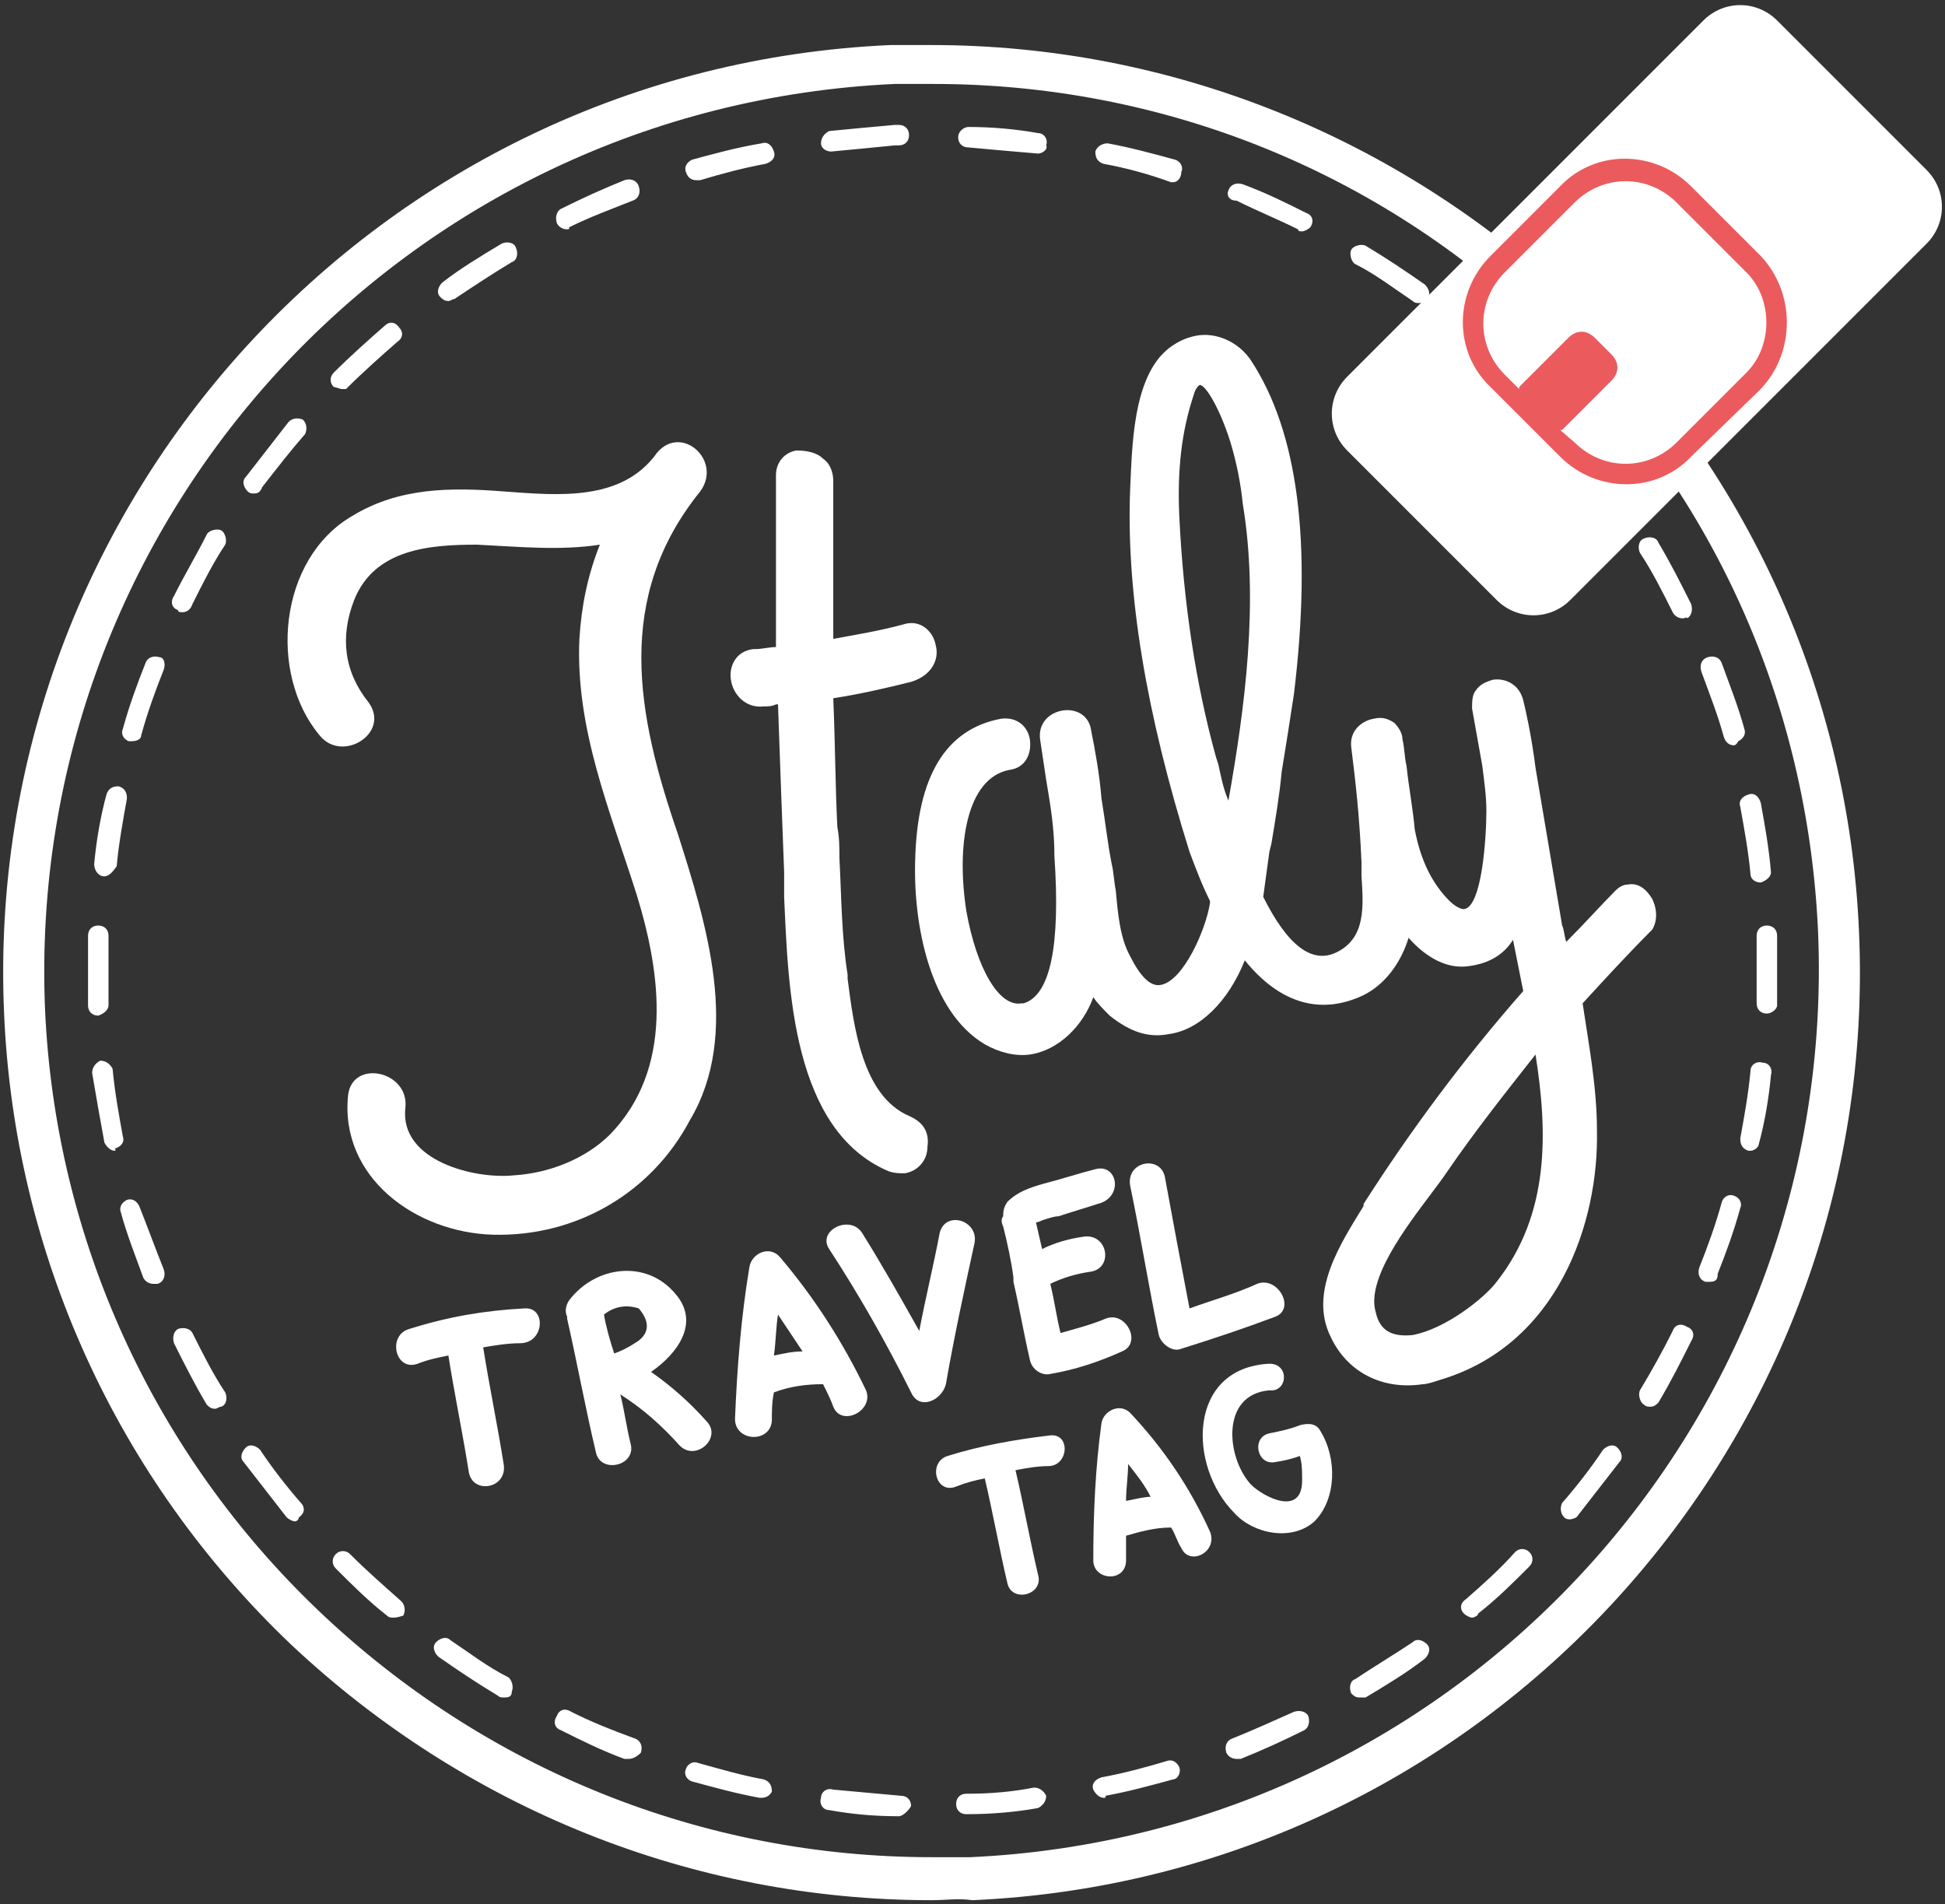
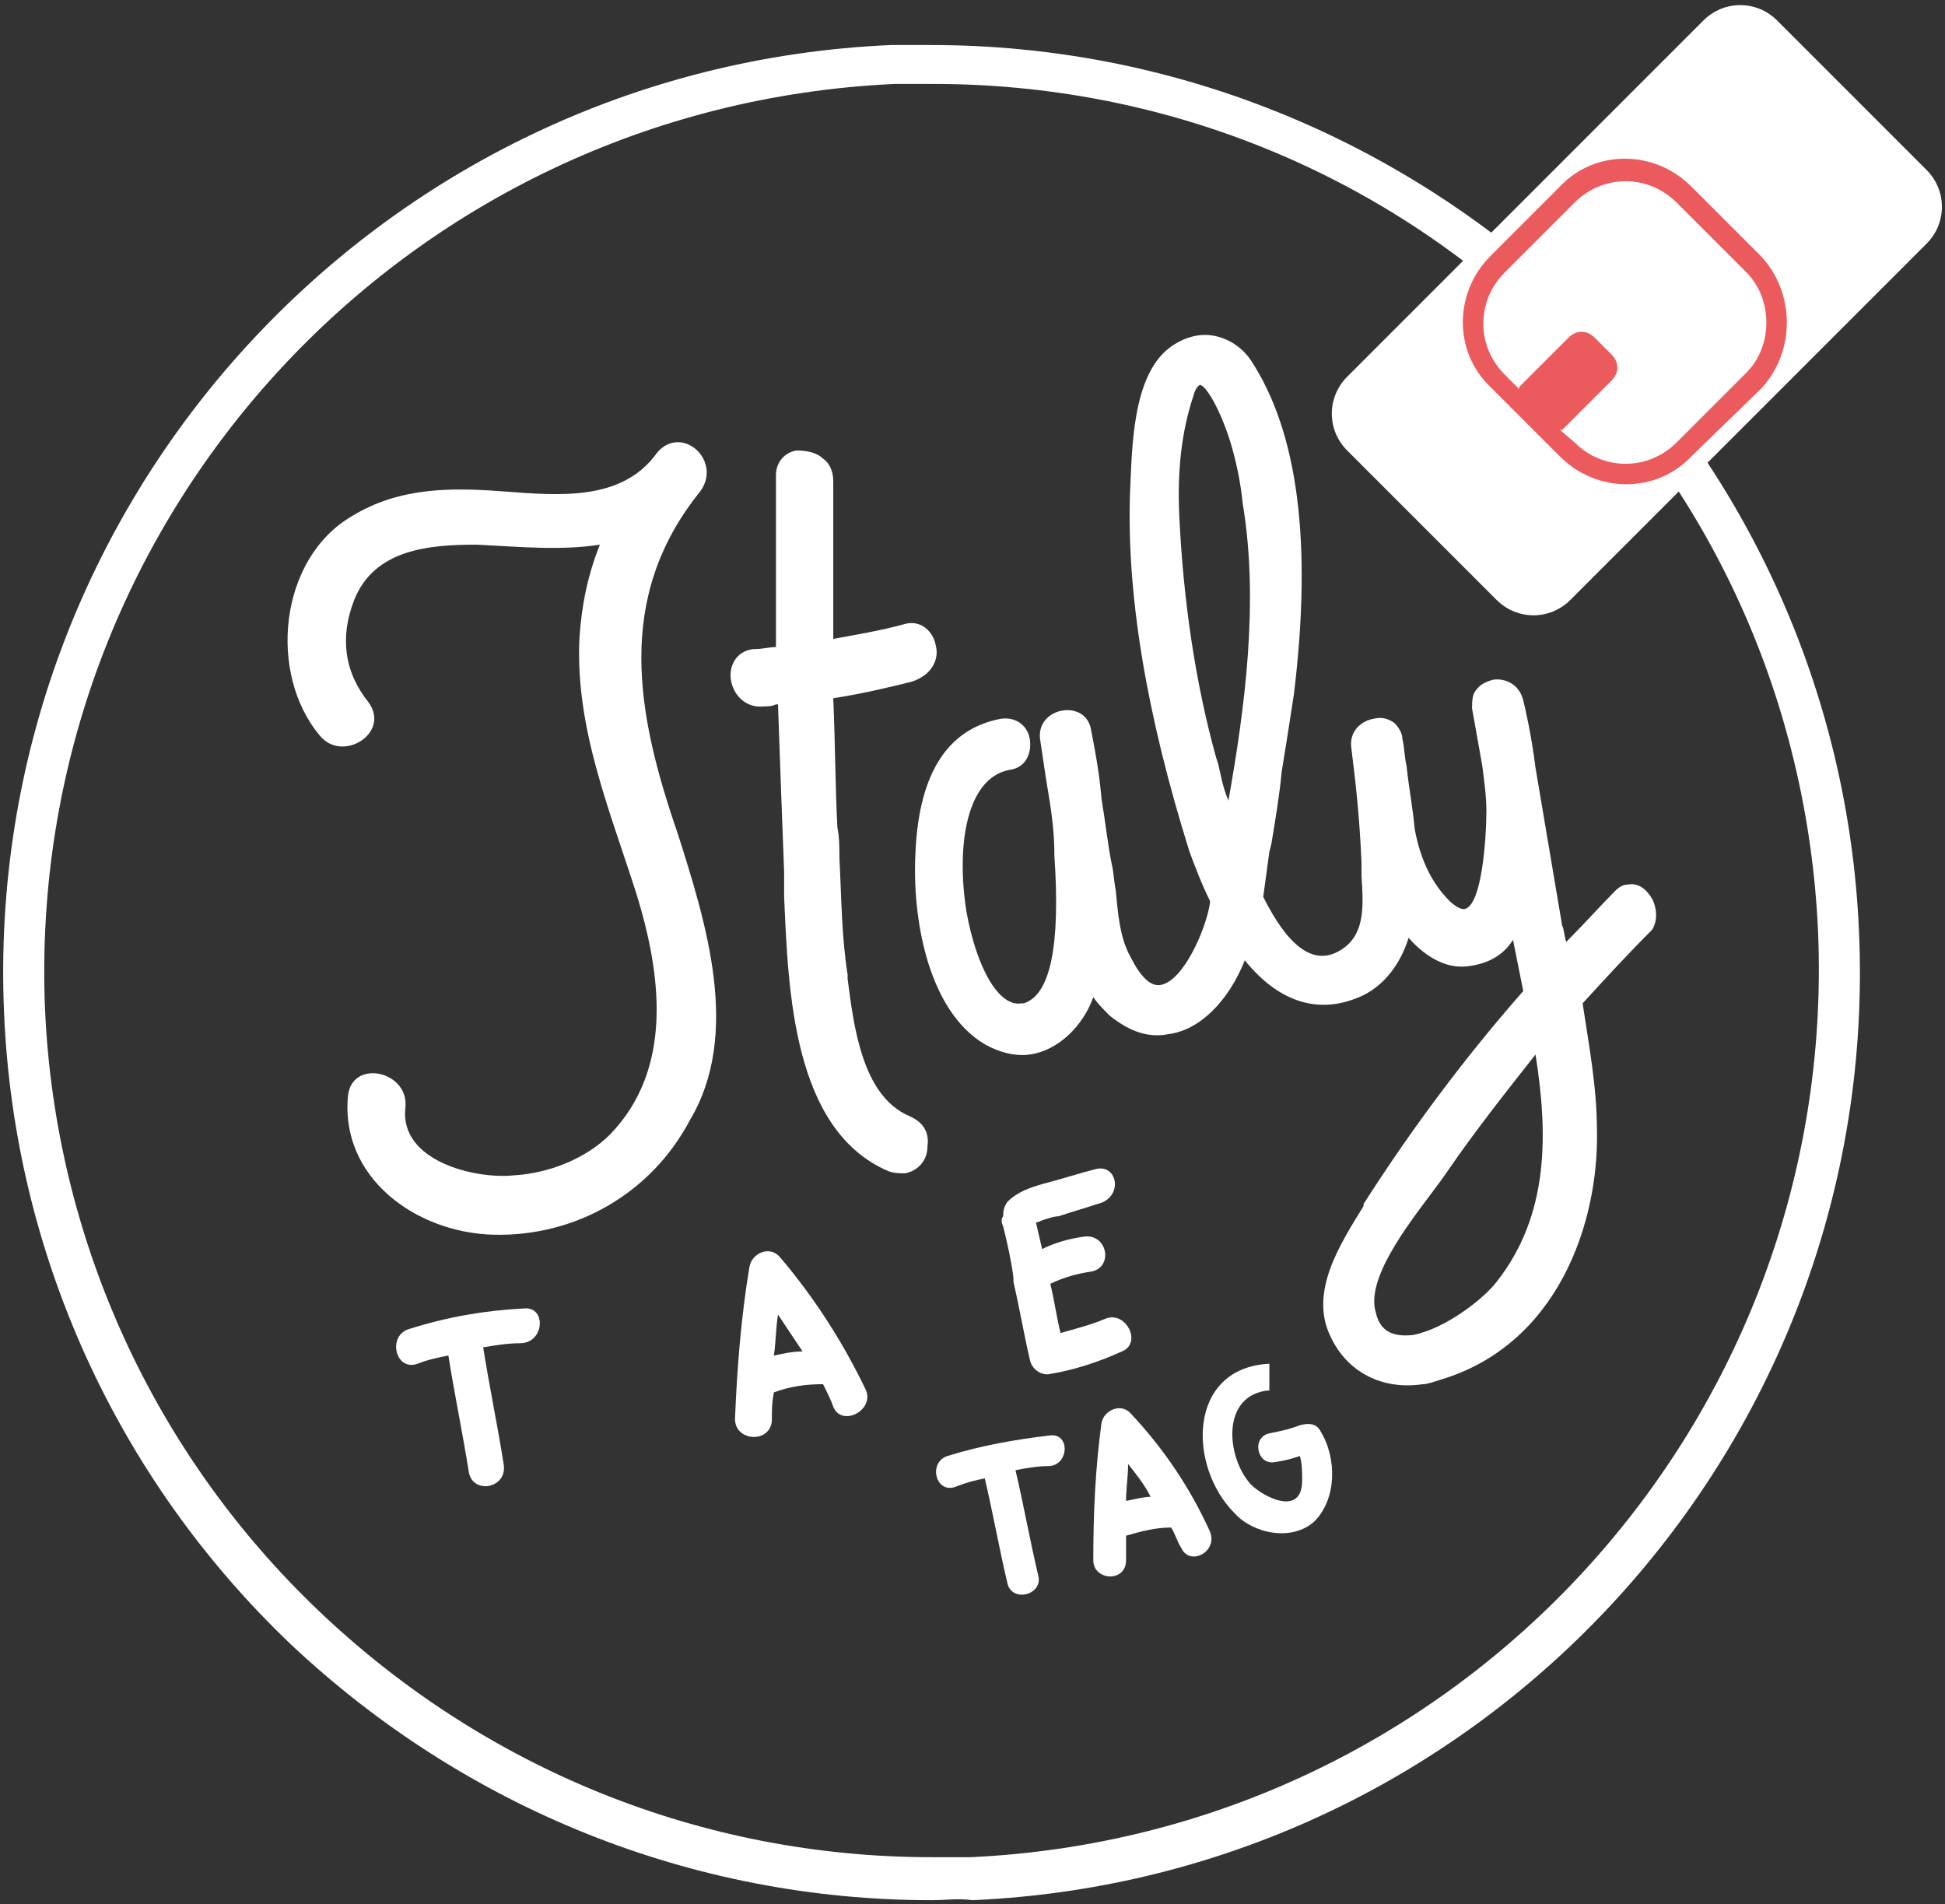
<svg xmlns="http://www.w3.org/2000/svg" version="1.1" id="Livello_1" x="0px" y="0px" viewBox="0 0 95 93" enable-background="new 0 0 95 93" xml:space="preserve">
  <rect x="0" y="0" width="95" height="93" fill="#333333" stroke="none" />
  <path fill="#FFFFFF" d="M45.5,92.8c-11.7,0-22.8-4.5-31.3-12.5c-8.5-8.1-13.5-19.1-14-30.8c-1.1-25,18.3-46.2,43.3-47.3  c0.7,0,1.4,0,2,0c11.7,0,22.8,4.5,31.3,12.5c8.5,8.1,13.5,19.1,14,30.8c1.1,25-18.3,46.2-43.3,47.3C46.8,92.7,46.2,92.8,45.5,92.8   M45.6,4.1c-0.6,0-1.3,0-1.9,0C19.7,5.2,1.2,25.4,2.2,49.3C2.7,60.5,7.5,71,15.6,78.7c8.1,7.7,18.7,12,29.9,12c0.6,0,1.3,0,1.9,0  c23.9-1.1,42.4-21.3,41.4-45.2c-0.5-11.2-5.2-21.7-13.4-29.4C67.3,8.3,56.7,4.1,45.6,4.1" />
-   <path fill="#FFFFFF" d="M43.9,88.7C43.9,88.7,43.9,88.7,43.9,88.7c-1.2,0-2.3-0.1-3.4-0.3c-0.3,0-0.5-0.3-0.4-0.6  c0-0.3,0.3-0.5,0.6-0.4c1.1,0.1,2.2,0.2,3.3,0.3c0.3,0,0.5,0.2,0.5,0.5C44.4,88.4,44.1,88.7,43.9,88.7 M47.2,88.6  c-0.3,0-0.5-0.2-0.5-0.5c0-0.3,0.2-0.5,0.5-0.5l0.1,0c1.1,0,2.2-0.1,3.2-0.3c0.3,0,0.5,0.2,0.6,0.4c0,0.3-0.2,0.5-0.4,0.6  C49.6,88.5,48.4,88.6,47.2,88.6L47.2,88.6C47.3,88.6,47.2,88.6,47.2,88.6 M37.2,87.8c0,0-0.1,0-0.1,0c-1.1-0.2-2.2-0.5-3.3-0.8  c-0.3-0.1-0.4-0.4-0.3-0.6c0.1-0.3,0.4-0.4,0.6-0.3c1.1,0.3,2.1,0.6,3.2,0.8c0.3,0.1,0.4,0.3,0.4,0.6C37.6,87.7,37.4,87.8,37.2,87.8   M53.9,87.8c-0.2,0-0.4-0.2-0.5-0.4c-0.1-0.3,0.1-0.5,0.4-0.6c1.1-0.2,2.2-0.5,3.2-0.8c0.3-0.1,0.5,0.1,0.6,0.3  c0.1,0.3-0.1,0.6-0.3,0.6c-1.1,0.3-2.2,0.6-3.3,0.8C54,87.8,54,87.8,53.9,87.8 M30.7,85.9c-0.1,0-0.1,0-0.2,0  c-1.1-0.4-2.1-0.9-3.1-1.4c-0.3-0.1-0.4-0.4-0.2-0.7c0.1-0.3,0.4-0.4,0.7-0.2c1,0.5,2,0.9,3.1,1.3c0.3,0.1,0.4,0.4,0.3,0.7  C31.1,85.8,30.9,85.9,30.7,85.9 M60.4,85.9c-0.2,0-0.4-0.1-0.5-0.3c-0.1-0.3,0-0.6,0.3-0.7c1-0.4,2.1-0.9,3-1.3  c0.3-0.1,0.6,0,0.7,0.2c0.1,0.3,0,0.6-0.2,0.7c-1,0.5-2.1,1-3.1,1.4C60.5,85.9,60.5,85.9,60.4,85.9 M24.6,82.9c-0.1,0-0.2,0-0.3-0.1  c-1-0.6-1.9-1.2-2.9-1.9c-0.2-0.2-0.3-0.5-0.1-0.7c0.2-0.2,0.5-0.3,0.7-0.1c0.9,0.6,1.8,1.3,2.8,1.8c0.2,0.1,0.3,0.5,0.2,0.7  C25,82.9,24.8,82.9,24.6,82.9 M66.4,82.9c-0.2,0-0.3-0.1-0.4-0.2c-0.1-0.2-0.1-0.6,0.2-0.7c0.9-0.6,1.9-1.2,2.8-1.8  c0.2-0.2,0.5-0.1,0.7,0.1c0.2,0.2,0.1,0.5-0.1,0.7c-0.9,0.7-1.9,1.3-2.9,1.9C66.6,82.9,66.5,82.9,66.4,82.9 M19.2,79  c-0.1,0-0.2,0-0.3-0.1c-0.9-0.7-1.7-1.5-2.5-2.3c-0.2-0.2-0.2-0.5,0-0.7c0.2-0.2,0.5-0.2,0.7,0c0.8,0.8,1.6,1.5,2.5,2.3  c0.2,0.2,0.2,0.5,0.1,0.7C19.4,79,19.3,79,19.2,79 M71.9,79c-0.1,0-0.3-0.1-0.4-0.2c-0.2-0.2-0.2-0.5,0.1-0.7  c0.8-0.7,1.7-1.5,2.4-2.3c0.2-0.2,0.5-0.2,0.7,0c0.2,0.2,0.2,0.5,0,0.7c-0.8,0.8-1.6,1.6-2.5,2.3C72.2,78.9,72,79,71.9,79   M14.4,74.3c-0.1,0-0.3-0.1-0.4-0.2c-0.7-0.9-1.4-1.8-2.1-2.7c-0.2-0.2-0.1-0.5,0.1-0.7c0.2-0.2,0.5-0.1,0.7,0.1  c0.6,0.9,1.3,1.8,2,2.6c0.2,0.2,0.2,0.5-0.1,0.7C14.6,74.2,14.5,74.3,14.4,74.3 M76.7,74.2c-0.1,0-0.2,0-0.3-0.1  c-0.2-0.2-0.2-0.5-0.1-0.7c0.7-0.8,1.4-1.7,2-2.6c0.2-0.2,0.5-0.3,0.7-0.1c0.2,0.2,0.3,0.5,0.1,0.7c-0.7,0.9-1.4,1.8-2.1,2.7  C77,74.1,76.8,74.2,76.7,74.2 M10.5,68.8c-0.2,0-0.3-0.1-0.4-0.2c-0.6-1-1.1-2-1.6-3c-0.1-0.3,0-0.6,0.2-0.7c0.3-0.1,0.6,0,0.7,0.2  c0.5,1,1,2,1.6,2.9c0.1,0.2,0.1,0.6-0.2,0.7C10.7,68.7,10.6,68.8,10.5,68.8 M80.6,68.7c-0.1,0-0.2,0-0.3-0.1  c-0.2-0.1-0.3-0.5-0.2-0.7c0.6-1,1.1-1.9,1.6-2.9c0.1-0.3,0.4-0.4,0.7-0.2c0.3,0.1,0.4,0.4,0.2,0.7c-0.5,1-1,2-1.6,3  C80.9,68.6,80.8,68.7,80.6,68.7 M7.5,62.7c-0.2,0-0.4-0.1-0.5-0.3c-0.4-1.1-0.8-2.1-1.1-3.2c-0.1-0.3,0.1-0.5,0.3-0.6  c0.3-0.1,0.5,0.1,0.6,0.3C7.2,59.9,7.6,61,8,62c0.1,0.3,0,0.6-0.3,0.7C7.6,62.7,7.6,62.7,7.5,62.7 M83.5,62.6c-0.1,0-0.1,0-0.2,0  c-0.3-0.1-0.4-0.4-0.3-0.7c0.4-1,0.8-2.1,1.1-3.2c0.1-0.3,0.4-0.4,0.6-0.3c0.3,0.1,0.4,0.4,0.3,0.6c-0.3,1.1-0.7,2.2-1.1,3.2  C83.9,62.5,83.8,62.6,83.5,62.6 M5.6,56.2c-0.2,0-0.4-0.2-0.5-0.4c-0.2-1.1-0.4-2.2-0.6-3.4c0-0.3,0.2-0.5,0.4-0.6  c0.3,0,0.5,0.2,0.6,0.4c0.1,1.1,0.3,2.2,0.5,3.3c0.1,0.3-0.1,0.5-0.4,0.6C5.7,56.2,5.6,56.2,5.6,56.2 M85.5,56.2c0,0-0.1,0-0.1,0  c-0.3-0.1-0.4-0.3-0.4-0.6c0.2-1.1,0.4-2.2,0.5-3.3c0-0.3,0.3-0.5,0.6-0.4c0.3,0,0.5,0.3,0.4,0.6c-0.1,1.1-0.3,2.3-0.6,3.4  C85.9,56,85.7,56.2,85.5,56.2 M4.8,49.6c-0.3,0-0.5-0.2-0.5-0.5c0-0.6,0-1.1,0-1.7c0-0.6,0-1.1,0-1.7c0-0.3,0.2-0.5,0.5-0.5  c0.3,0,0.5,0.2,0.5,0.5c0,0.6,0,1.1,0,1.7c0,0.5,0,1.1,0,1.7C5.3,49.3,5.1,49.5,4.8,49.6C4.8,49.6,4.8,49.6,4.8,49.6 M86.3,49.5  C86.3,49.5,86.3,49.5,86.3,49.5c-0.3,0-0.5-0.2-0.5-0.5c0-0.5,0-1,0-1.5c0-0.6,0-1.2,0-1.8c0-0.3,0.2-0.5,0.5-0.5  c0.3,0,0.5,0.2,0.5,0.5c0,0.6,0,1.2,0,1.8c0,0.5,0,1,0,1.6C86.8,49.3,86.5,49.5,86.3,49.5 M86,43.1c-0.3,0-0.5-0.2-0.5-0.4  c-0.1-1.1-0.3-2.2-0.5-3.3c-0.1-0.3,0.1-0.5,0.4-0.6c0.3-0.1,0.5,0.1,0.6,0.4c0.2,1.1,0.4,2.2,0.5,3.4C86.5,42.8,86.3,43,86,43.1  C86,43.1,86,43.1,86,43.1 M5.1,42.8C5,42.8,5,42.8,5.1,42.8c-0.3,0-0.5-0.3-0.5-0.6c0.1-1.1,0.3-2.3,0.6-3.4  c0.1-0.3,0.3-0.4,0.6-0.4c0.3,0.1,0.4,0.3,0.4,0.6c-0.2,1.1-0.4,2.2-0.5,3.3C5.5,42.6,5.3,42.8,5.1,42.8 M84.7,36.4  c-0.2,0-0.4-0.1-0.5-0.4c-0.3-1.1-0.7-2.1-1.1-3.2c-0.1-0.3,0-0.6,0.3-0.7c0.3-0.1,0.6,0,0.7,0.3c0.4,1.1,0.8,2.1,1.1,3.2  c0.1,0.3-0.1,0.5-0.3,0.6C84.8,36.4,84.7,36.4,84.7,36.4 M6.4,36.2c0,0-0.1,0-0.1,0C6,36.1,5.9,35.8,6,35.6c0.3-1.1,0.7-2.2,1.1-3.2  c0.1-0.3,0.4-0.4,0.7-0.3C8,32.1,8.1,32.4,8,32.7c-0.4,1-0.8,2.1-1.1,3.2C6.9,36.1,6.7,36.2,6.4,36.2 M82.2,30.2  c-0.2,0-0.4-0.1-0.5-0.3c-0.5-1-1-2-1.6-2.9c-0.1-0.2-0.1-0.6,0.2-0.7c0.2-0.1,0.6-0.1,0.7,0.2c0.6,1,1.1,2,1.6,3  c0.1,0.3,0,0.6-0.2,0.7C82.4,30.1,82.3,30.2,82.2,30.2 M8.9,29.9c-0.1,0-0.2,0-0.2-0.1c-0.3-0.1-0.4-0.4-0.2-0.7c0.5-1,1.1-2,1.6-3  c0.1-0.2,0.5-0.3,0.7-0.2c0.2,0.1,0.3,0.5,0.2,0.7c-0.6,0.9-1.1,1.9-1.6,2.9C9.3,29.8,9.1,29.9,8.9,29.9 M78.8,24.4  c-0.2,0-0.3-0.1-0.4-0.2c-0.6-0.9-1.3-1.8-2-2.6c-0.2-0.2-0.2-0.5,0.1-0.7c0.2-0.2,0.5-0.2,0.7,0.1c0.7,0.9,1.4,1.8,2.1,2.7  c0.2,0.2,0.1,0.5-0.1,0.7C79,24.3,78.9,24.4,78.8,24.4 M12.4,24.1c-0.1,0-0.2,0-0.3-0.1c-0.2-0.2-0.3-0.5-0.1-0.7  c0.7-0.9,1.4-1.8,2.1-2.7c0.2-0.2,0.5-0.2,0.7-0.1c0.2,0.2,0.2,0.5,0.1,0.7c-0.7,0.8-1.4,1.7-2.1,2.6C12.7,24.1,12.5,24.1,12.4,24.1   M74.5,19.2c-0.1,0-0.3,0-0.4-0.1c-0.8-0.8-1.6-1.5-2.4-2.3c-0.2-0.2-0.2-0.5-0.1-0.7c0.2-0.2,0.5-0.2,0.7-0.1  c0.9,0.7,1.7,1.5,2.5,2.3c0.2,0.2,0.2,0.5,0,0.7C74.7,19.1,74.6,19.2,74.5,19.2 M16.7,19c-0.1,0-0.3-0.1-0.4-0.1  c-0.2-0.2-0.2-0.5,0-0.7c0.8-0.8,1.7-1.6,2.5-2.3c0.2-0.2,0.5-0.2,0.7,0.1c0.2,0.2,0.2,0.5-0.1,0.7c-0.8,0.7-1.7,1.5-2.5,2.3  C17,19,16.9,19,16.7,19 M69.3,14.8c-0.1,0-0.2,0-0.3-0.1c-0.9-0.6-1.8-1.3-2.8-1.8c-0.2-0.1-0.3-0.5-0.2-0.7  c0.1-0.2,0.5-0.3,0.7-0.2c1,0.6,1.9,1.2,2.9,1.9c0.2,0.2,0.3,0.5,0.1,0.7C69.7,14.7,69.5,14.8,69.3,14.8 M21.9,14.7  c-0.2,0-0.3-0.1-0.4-0.2c-0.2-0.2-0.1-0.5,0.1-0.7c0.9-0.7,1.9-1.3,2.9-1.9c0.2-0.1,0.6-0.1,0.7,0.2c0.1,0.2,0.1,0.6-0.2,0.7  c-1,0.6-1.9,1.2-2.8,1.8C22.1,14.6,22,14.7,21.9,14.7 M63.6,11.3c-0.1,0-0.2,0-0.2-0.1c-1-0.5-2-0.9-3-1.4C60,9.8,59.9,9.5,60,9.3  C60.1,9,60.4,8.9,60.7,9c1.1,0.4,2.1,0.9,3.1,1.4c0.3,0.1,0.4,0.4,0.2,0.7C63.9,11.2,63.7,11.3,63.6,11.3 M27.7,11.2  c-0.2,0-0.4-0.1-0.5-0.3c-0.1-0.3,0-0.6,0.2-0.7c1-0.5,2.1-1,3.1-1.4c0.3-0.1,0.6,0,0.7,0.3c0.1,0.3,0,0.6-0.3,0.7  c-1,0.4-2.1,0.8-3.1,1.3C27.8,11.2,27.8,11.2,27.7,11.2 M57.3,8.9c0,0-0.1,0-0.1,0C56.1,8.5,55,8.2,53.9,8c-0.3-0.1-0.4-0.3-0.4-0.6  C53.6,7.1,53.9,7,54.1,7c1.1,0.2,2.2,0.5,3.3,0.8c0.3,0.1,0.4,0.4,0.3,0.6C57.7,8.7,57.5,8.9,57.3,8.9 M34,8.8  c-0.2,0-0.4-0.1-0.5-0.4c-0.1-0.3,0.1-0.5,0.3-0.6C34.9,7.5,36,7.2,37.2,7c0.3-0.1,0.5,0.1,0.6,0.4c0.1,0.3-0.1,0.5-0.4,0.6  c-1.1,0.2-2.2,0.5-3.2,0.8C34.1,8.8,34,8.8,34,8.8 M50.7,7.5C50.7,7.5,50.6,7.5,50.7,7.5c-1.2-0.1-2.3-0.2-3.4-0.3  c-0.3,0-0.5-0.2-0.5-0.5c0-0.3,0.3-0.5,0.5-0.5c1.1,0,2.3,0.1,3.4,0.3c0.3,0,0.5,0.3,0.4,0.6C51.2,7.3,50.9,7.5,50.7,7.5 M40.6,7.4  c-0.3,0-0.5-0.2-0.5-0.4c0-0.3,0.2-0.5,0.4-0.6c1-0.1,2.1-0.2,3.2-0.3l0.2,0c0.3,0,0.5,0.2,0.5,0.5c0,0.3-0.2,0.5-0.5,0.5l-0.2,0  C42.7,7.2,41.7,7.3,40.6,7.4C40.6,7.4,40.6,7.4,40.6,7.4" />
  <path fill="#FFFFFF" d="M45.7,31.5c-0.1-0.6-0.7-1.3-1.6-1c-1.1,0.3-2.3,0.5-3.4,0.7c0-2.6,0-5.1,0-7.7c0-0.5-0.2-0.9-0.5-1.1  c-0.3-0.3-0.8-0.4-1.3-0.4c-0.6,0.1-1,0.6-1,1.2c0,2.7,0,5.4,0,8.4l0,0c-0.3,0-0.7,0.1-1,0.1l-0.1,0c-0.9,0.1-1.2,0.9-1.1,1.5  c0.1,0.7,0.7,1.4,1.6,1.3c0.2,0,0.4,0,0.6-0.1l0.1,0c0.1,2.9,0.2,5.6,0.3,8.2c0,0.4,0,0.8,0,1.2c0.2,4.5,0.4,11.4,5.1,13.4  c0.3,0.1,0.5,0.1,0.8,0.1h0c0.6-0.1,1.1-0.6,1.1-1.3c0.1-0.7-0.2-1.2-0.9-1.5c-2.3-1-2.7-4.4-3-6.7l0-0.2c-0.3-1.9-0.3-3.8-0.4-5.7  c0-0.5,0-1-0.1-1.5c-0.1-1.9-0.1-3.9-0.2-6.3c1.3-0.2,2.6-0.5,3.8-0.8C45.5,33,45.9,32.2,45.7,31.5z" />
  <path fill="#FFFFFF" d="M80.7,43.9c-0.3-0.5-0.7-0.8-1.2-0.7c-0.2,0-0.4,0.1-0.6,0.3c-0.7,0.7-1.5,1.6-2.4,2.5  c-0.1-0.3-0.1-0.6-0.2-0.8L75,37.5c-0.2-1.6-0.5-2.9-0.6-3.3c-0.2-0.8-0.9-1.1-1.5-1c-0.3,0.1-0.6,0.2-0.8,0.5  c-0.2,0.2-0.2,0.6-0.2,0.9l0.5,2.8c0.1,0.8,0.2,1.5,0.2,2.2c0,1.2-0.2,4.7-1.1,4.8c-0.2,0-0.5-0.2-0.7-0.4c-0.8-0.8-1.4-1.9-1.7-3.5  c-0.1-1.1-0.3-2.1-0.4-3.1c-0.1-0.4-0.1-0.9-0.2-1.3c0-0.3-0.2-0.6-0.4-0.8c-0.3-0.2-0.6-0.3-1-0.2c-0.6,0.1-1.2,0.6-1.1,1.4  c0.2,1.6,0.4,3.3,0.5,5.6c0,0.2,0,0.4,0,0.7c0.1,1.5,0.2,3-1.2,3.7c-1.2,0.6-2.4-0.3-3.6-2.7c0.1-0.7,0.2-1.5,0.3-2.2l0.1-0.4  c0.2-1.2,0.4-2.4,0.5-3.5c0.2-1.2,0.4-2.5,0.6-3.8c0.9-7.4,0.2-12.8-2.1-16.3c-0.6-0.9-1.7-1.4-2.7-1.2c-0.5,0.1-0.9,0.3-1.3,0.6  c-1.8,1.4-1.8,4.9-1.9,6.9C55,29,56,34.9,58.1,41.6c0.3,0.8,0.6,1.6,1,2.4l0,0.1c-0.2,1.3-1.3,3.8-2.4,4c-0.5,0.1-1-0.4-1.5-1.4  c-0.5-0.9-0.6-2.1-0.7-3.2c-0.1-0.5-0.1-0.9-0.2-1.3c-0.2-1-0.3-2-0.5-3.2c-0.1-1.2-0.3-2.3-0.5-3.3c-0.2-1.6-2.7-1.2-2.5,0.4  c0.1,0.7,0.2,1.3,0.3,2l0.1,0.6c0.2,1.2,0.3,2.1,0.3,3.1c0.3,4.4-0.2,6.8-1.5,7.2c0,0-0.1,0-0.1,0c-1.1,0.2-2.2-1.7-2.7-4.5  c-0.5-3.2,0-6.5,2.1-6.9c0.8-0.1,1.1-0.8,1-1.5c-0.1-0.6-0.6-1.1-1.4-1h0c-2.7,0.5-4.1,2.8-4.2,6.9c-0.1,3.1,0.7,7.4,3.4,9  c0.7,0.4,1.5,0.6,2.2,0.5c1.4-0.2,2.6-1.4,3.1-2.8c0.2,0.3,0.5,0.6,0.8,0.9c1,0.8,1.9,1.1,2.9,0.9c1.5-0.2,2.9-1.6,3.7-3.6  c1.7,2.1,3.7,2.7,5.8,1.7c1-0.5,1.8-1.5,2.2-2.8c0.7,0.8,1.7,1.5,2.8,1.4c1-0.1,1.8-0.5,2.3-1.3l0.5,2.5c-2.9,3.3-5.5,6.8-7.8,10.4  l0,0.1c-1.1,1.8-2.7,4.2-1.6,6.4c0.8,1.7,2.5,2.6,4.5,2.3c0.2,0,0.5-0.1,0.8-0.2c5.8-1.7,7.8-7.7,7.7-12.2c0-2.1-0.4-4.2-0.7-6.2  c1.1-1.2,2.2-2.4,3.4-3.6C81,44.9,80.9,44.3,80.7,43.9z M73.1,62.6c-0.6,0.8-2.5,2.3-4.1,2.6c-1,0.1-1.6-0.2-1.8-1.1  c-0.5-1.6,1.5-4.2,2.7-5.8c0.3-0.4,0.6-0.8,0.8-1.1c1.3-1.9,2.8-3.8,4.3-5.7C75.6,55.3,75.7,59.3,73.1,62.6z M59.5,37.3L59.4,37  c-1-3.6-1.6-7.6-1.8-11.8c-0.1-2.2,0.1-4.1,0.7-5.9c0.1-0.4,0.3-0.5,0.3-0.5c0.3,0,1,1.2,1.5,2.8l0,0c0.3,1,0.5,2,0.6,3  c0.8,4.8,0.1,10-0.7,14.5C59.7,38.4,59.6,37.7,59.5,37.3z" />
  <path fill="#FFFFFF" d="M25.6,63.9c-1.9,0.1-3.7,0.4-5.6,1c-1.1,0.3-0.7,2.1,0.4,1.7c0.5-0.2,1-0.3,1.5-0.4c0.3,1.9,0.7,3.8,1,5.7  c0.2,1.1,1.9,0.8,1.7-0.4c-0.3-1.9-0.7-3.8-1-5.7c0.6-0.1,1.2-0.2,1.8-0.2C26.6,65.6,26.7,63.8,25.6,63.9" />
-   <path fill="#FFFFFF" d="M31.8,67c1.3-0.9,2.4-2.4,1.2-3.8c-1.4-1.7-3.9-1.4-5.2,0.3c-0.2,0.3-0.2,0.6-0.1,0.8c0,0,0,0.1,0,0.1  c0.5,2.2,0.9,4.4,1.4,6.5c0.2,1.1,2,0.7,1.7-0.4c-0.2-0.8-0.3-1.6-0.5-2.4c1.1,0.7,2,1.5,2.9,2.5c0.8,0.8,2.1-0.4,1.3-1.2  C33.7,68.5,32.8,67.7,31.8,67 M29.5,64.2c0.5-0.4,1.1-0.5,1.7-0.3c0.6,0.7,0.5,1.3-0.2,1.7c-0.3,0.2-0.7,0.4-1,0.5  C29.8,65.5,29.6,64.8,29.5,64.2" />
  <path fill="#FFFFFF" d="M38.1,61.4c-0.5-0.6-1.4-0.2-1.5,0.5c-0.4,2.4-0.6,4.9-0.7,7.4c0,1.1,1.7,1.2,1.8,0.1c0-0.5,0-0.9,0.1-1.4  c0.8-0.3,1.6-0.4,2.4-0.4c0.2,0.4,0.4,0.8,0.5,1.1c0.4,1,2,0.2,1.6-0.8C41.2,65.6,39.8,63.4,38.1,61.4 M37.8,66.2  c0.1-0.7,0.1-1.4,0.2-2c0.4,0.6,0.8,1.2,1.2,1.8C38.7,66,38.3,66.1,37.8,66.2" />
-   <path fill="#FFFFFF" d="M45.9,60.2c-0.3,1.6-0.7,3.2-1,4.8c-0.9-1.6-1.8-3.2-2.8-4.8c-0.6-0.9-2.2-0.1-1.6,0.8c1.5,2.3,2.8,4.6,4,7  c0.4,0.9,1.5,0.4,1.7-0.4c0.4-2.3,0.9-4.6,1.4-6.9C47.8,59.6,46.2,59.1,45.9,60.2" />
  <path fill="#FFFFFF" d="M53.5,57.1c-0.8,0.2-1.7,0.5-2.5,0.7c-0.7,0.2-1.3,0.4-1.8,0.9C49,59,49,59.2,49,59.4  c-0.1,0.1-0.1,0.3,0,0.5c0.2,0.8,0.4,1.7,0.5,2.5c0,0.1,0,0.1,0,0.2c0.3,1.3,0.5,2.5,0.8,3.8c0.1,0.5,0.6,0.8,1,0.7  c1.2-0.2,2.4-0.6,3.5-1.1c1-0.4,0.2-2-0.8-1.6c-0.7,0.3-1.5,0.5-2.2,0.7c-0.2-0.8-0.3-1.6-0.5-2.4c0.6-0.3,1.3-0.5,2-0.6  c1.1-0.2,0.8-1.9-0.4-1.7c-0.7,0.1-1.4,0.3-2,0.6c-0.1-0.4-0.2-0.9-0.3-1.3c0.1,0,0.3-0.1,0.3-0.1c0.3-0.1,0.6-0.2,0.8-0.2  c0.6-0.2,1.3-0.4,1.9-0.6C54.9,58.5,54.6,56.8,53.5,57.1" />
-   <path fill="#FFFFFF" d="M61.4,62.7c-1.1,0.5-2.2,0.8-3.3,1.2c-0.4-2.1-0.8-4.2-1.2-6.4c-0.2-1.1-1.9-0.8-1.7,0.4  c0.5,2.4,0.9,4.9,1.4,7.3c0.1,0.4,0.6,0.8,1,0.7c1.6-0.5,3.1-1,4.7-1.6C63.3,63.9,62.4,62.3,61.4,62.7" />
  <path fill="#FFFFFF" d="M51.3,70.1c-1.7,0.2-3.4,0.5-5,1c-1,0.3-0.6,1.9,0.4,1.5c0.5-0.2,0.9-0.3,1.4-0.4c0.4,1.7,0.7,3.4,1.1,5.1  c0.2,1,1.8,0.6,1.5-0.4c-0.4-1.7-0.7-3.4-1.1-5.1c0.5-0.1,1.1-0.2,1.6-0.2C52.2,71.6,52.3,70,51.3,70.1" />
  <path fill="#FFFFFF" d="M55.2,69c-0.5-0.5-1.3-0.1-1.4,0.5c-0.3,2.2-0.4,4.4-0.4,6.7c0,1,1.6,1.1,1.6,0c0-0.4,0-0.8,0-1.2  c0.7-0.2,1.4-0.4,2.2-0.4c0.2,0.3,0.3,0.7,0.5,1c0.4,0.9,1.8,0.2,1.4-0.8C58.1,72.6,56.8,70.7,55.2,69 M55,73.3  c0-0.6,0.1-1.2,0.1-1.8c0.4,0.5,0.8,1,1.1,1.6C55.9,73.1,55.5,73.2,55,73.3" />
-   <path fill="#FFFFFF" d="M62,66.6c-4,0.2-4,5-1.7,7.3c0.9,1,2.8,1.4,3.9,0.4c1.1-1.1,1.1-3.1,0.3-4.4c-0.2-0.4-0.6-0.4-1-0.3  c-0.5,0.2-1,0.3-1.5,0.4c-0.9,0.2-0.6,1.6,0.3,1.4c0.7-0.1,1.3-0.3,1.9-0.6c-0.3-0.1-0.7-0.2-1-0.3c0.4,0.6,0.4,1.1,0.4,1.8  c0,1.8-1.9,0.8-2.5,0.2c-1.2-1.3-1.5-4.4,0.9-4.6C62.9,68,63,66.6,62,66.6" />
+   <path fill="#FFFFFF" d="M62,66.6c-4,0.2-4,5-1.7,7.3c0.9,1,2.8,1.4,3.9,0.4c1.1-1.1,1.1-3.1,0.3-4.4c-0.2-0.4-0.6-0.4-1-0.3  c-0.5,0.2-1,0.3-1.5,0.4c-0.9,0.2-0.6,1.6,0.3,1.4c0.7-0.1,1.3-0.3,1.9-0.6c-0.3-0.1-0.7-0.2-1-0.3c0.4,0.6,0.4,1.1,0.4,1.8  c0,1.8-1.9,0.8-2.5,0.2c-1.2-1.3-1.5-4.4,0.9-4.6" />
  <path fill="#FFFFFF" d="M33.1,40.7c-2-5.8-3.1-11.5,1.1-16.7c1.1-1.5-0.9-3.3-2.1-1.9c-1.7,2.4-4.8,2.1-7.5,1.9  c-2.6-0.2-5.1-0.2-7.4,1.2c-3.6,2.1-4.1,7.7-1.6,10.7c1.1,1.4,3.5-0.1,2.4-1.6c-1.2-1.5-1.4-3.2-0.7-5c1-2.5,3.7-2.7,6-2.7  c2,0.1,4.1,0.3,6,0c-0.6,1.5-0.9,3-1,4.6c-0.2,4.4,1.5,8.4,2.8,12.5c1.2,3.9,1.8,8.5-1.3,11.7c-1.2,1.2-3,1.9-4.7,2  c-1.9,0.2-5.6-0.7-5.3-3.3c0.2-1.8-2.6-2.4-2.8-0.6c-0.4,4,3.3,6.7,7.1,6.8c4,0.1,7.7-2,9.6-5.6C36.2,50.5,34.5,45.1,33.1,40.7z" />
  <path fill="#FFFFFF" d="M73.1,29.3L65.8,22c-1-1-1-2.6,0-3.6L83.2,1c1-1,2.6-1,3.6,0l7.3,7.3c1,1,1,2.6,0,3.6L76.7,29.3  C75.7,30.3,74.1,30.3,73.1,29.3" />
  <path fill="#EB5B5D" d="M86,12.5l-3.4-3.4c-1.8-1.8-4.7-1.8-6.4,0l-3.4,3.4c-1.8,1.8-1.8,4.7,0,6.4l3.4,3.4c1.8,1.8,4.7,1.8,6.4,0  L86,19C87.7,17.2,87.7,14.3,86,12.5z M85.3,18.2l-3.4,3.4c-1.4,1.4-3.6,1.4-5,0L76.2,21c0,0,0,0,0.1,0l2.4-2.4  c0.4-0.4,0.4-0.9,0-1.3l-0.8-0.8c-0.4-0.4-0.9-0.4-1.3,0l-2.4,2.4c0,0,0,0,0,0.1l-0.7-0.7c-1.4-1.4-1.4-3.6,0-5l3.4-3.4  c1.4-1.4,3.6-1.4,5,0l3.4,3.4C86.6,14.6,86.6,16.9,85.3,18.2z" />
</svg>